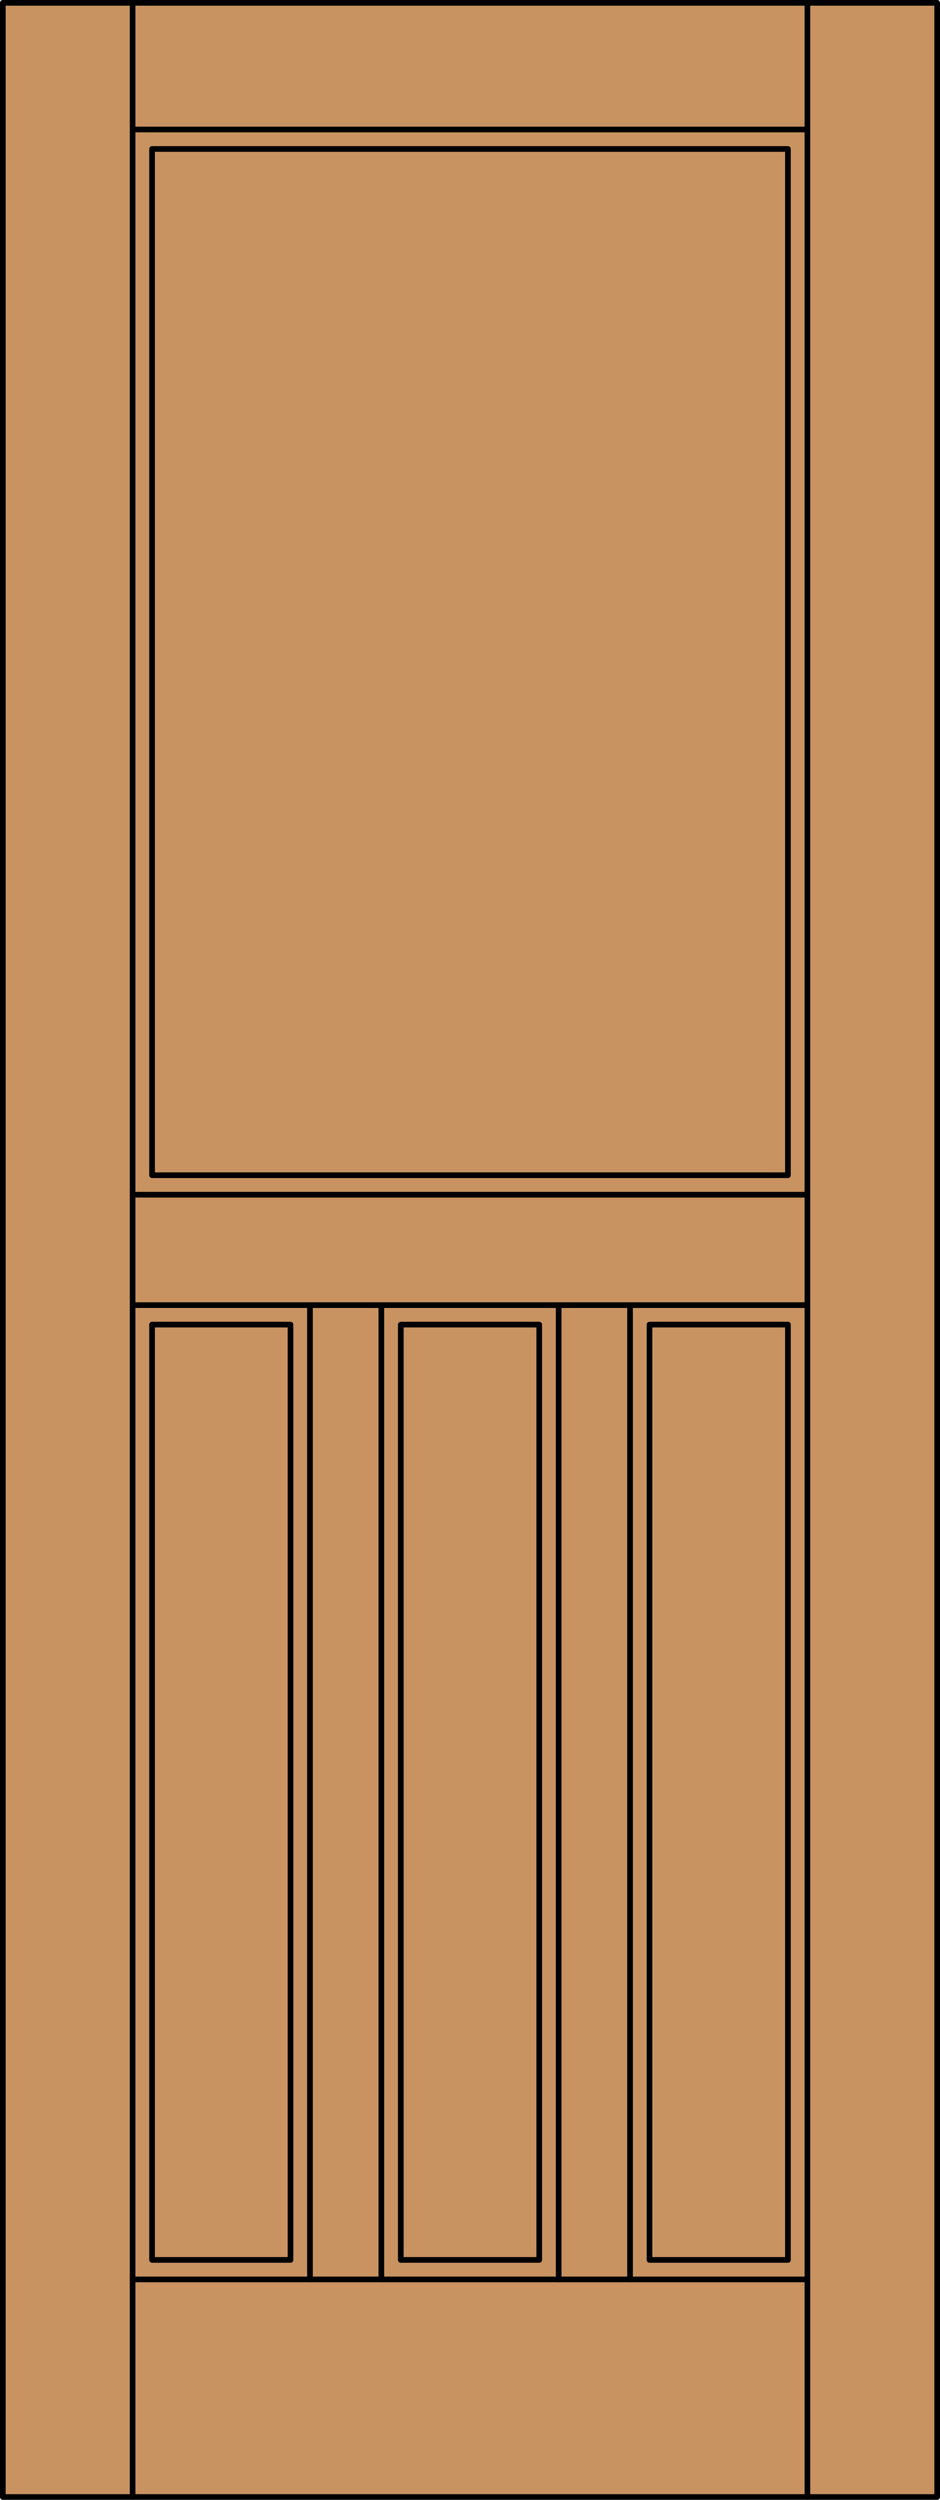
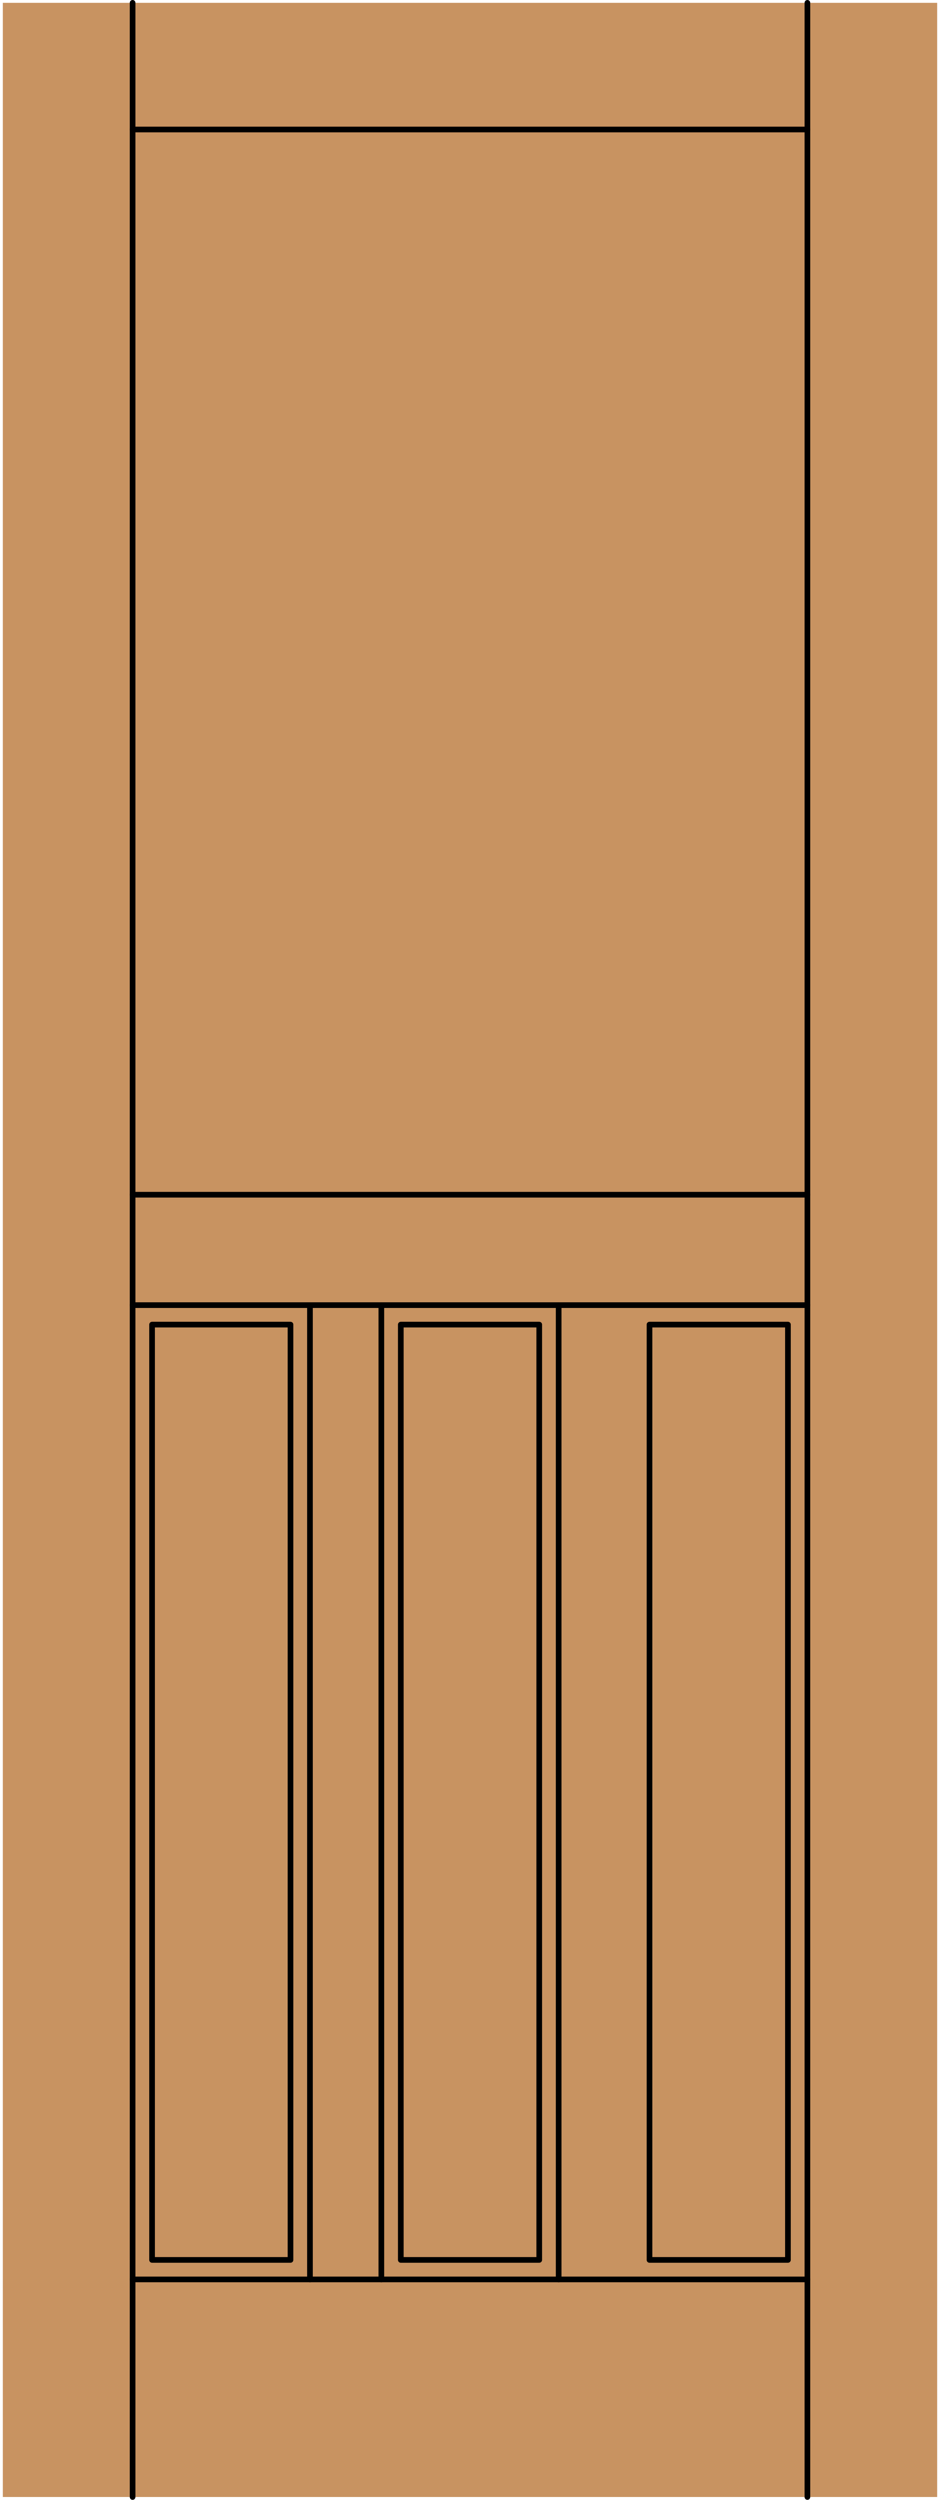
<svg xmlns="http://www.w3.org/2000/svg" version="1.1" id="Layer_1" x="0px" y="0px" viewBox="0 0 83.012 220.532" style="enable-background:new 0 0 83.012 220.532;" xml:space="preserve">
  <style type="text/css">
	.st0{fill:#C89361;}
	.st1{fill:none;stroke:#000000;stroke-width:0.5;stroke-linecap:round;stroke-linejoin:round;}
</style>
  <title>SQ-0400-D041</title>
  <rect x="0.25" y="0.25" class="st0" width="82.512" height="220.032" />
  <line class="st1" x1="11.71" y1="220.282" x2="11.71" y2="0.25" />
  <line class="st1" x1="71.302" y1="220.282" x2="71.302" y2="0.25" />
  <line class="st1" x1="11.71" y1="105.396" x2="71.302" y2="105.396" />
  <rect x="57.358" y="116.855" class="st1" width="12.225" height="82.512" />
  <line class="st1" x1="33.676" y1="115.136" x2="33.676" y2="201.087" />
  <line class="st1" x1="71.302" y1="11.424" x2="11.71" y2="11.424" />
  <rect x="13.429" y="116.855" class="st1" width="12.225" height="82.512" />
  <rect x="35.395" y="116.855" class="st1" width="12.225" height="82.512" />
-   <rect x="0.25" y="0.25" class="st1" width="82.512" height="220.032" />
-   <rect x="13.429" y="13.142" class="st1" width="56.154" height="90.534" />
-   <line class="st1" x1="55.639" y1="201.087" x2="55.639" y2="115.136" />
  <line class="st1" x1="49.336" y1="201.087" x2="49.336" y2="115.136" />
  <line class="st1" x1="27.373" y1="201.087" x2="27.373" y2="115.136" />
  <line class="st1" x1="11.71" y1="201.087" x2="71.302" y2="201.087" />
  <line class="st1" x1="71.302" y1="115.136" x2="11.71" y2="115.136" />
</svg>